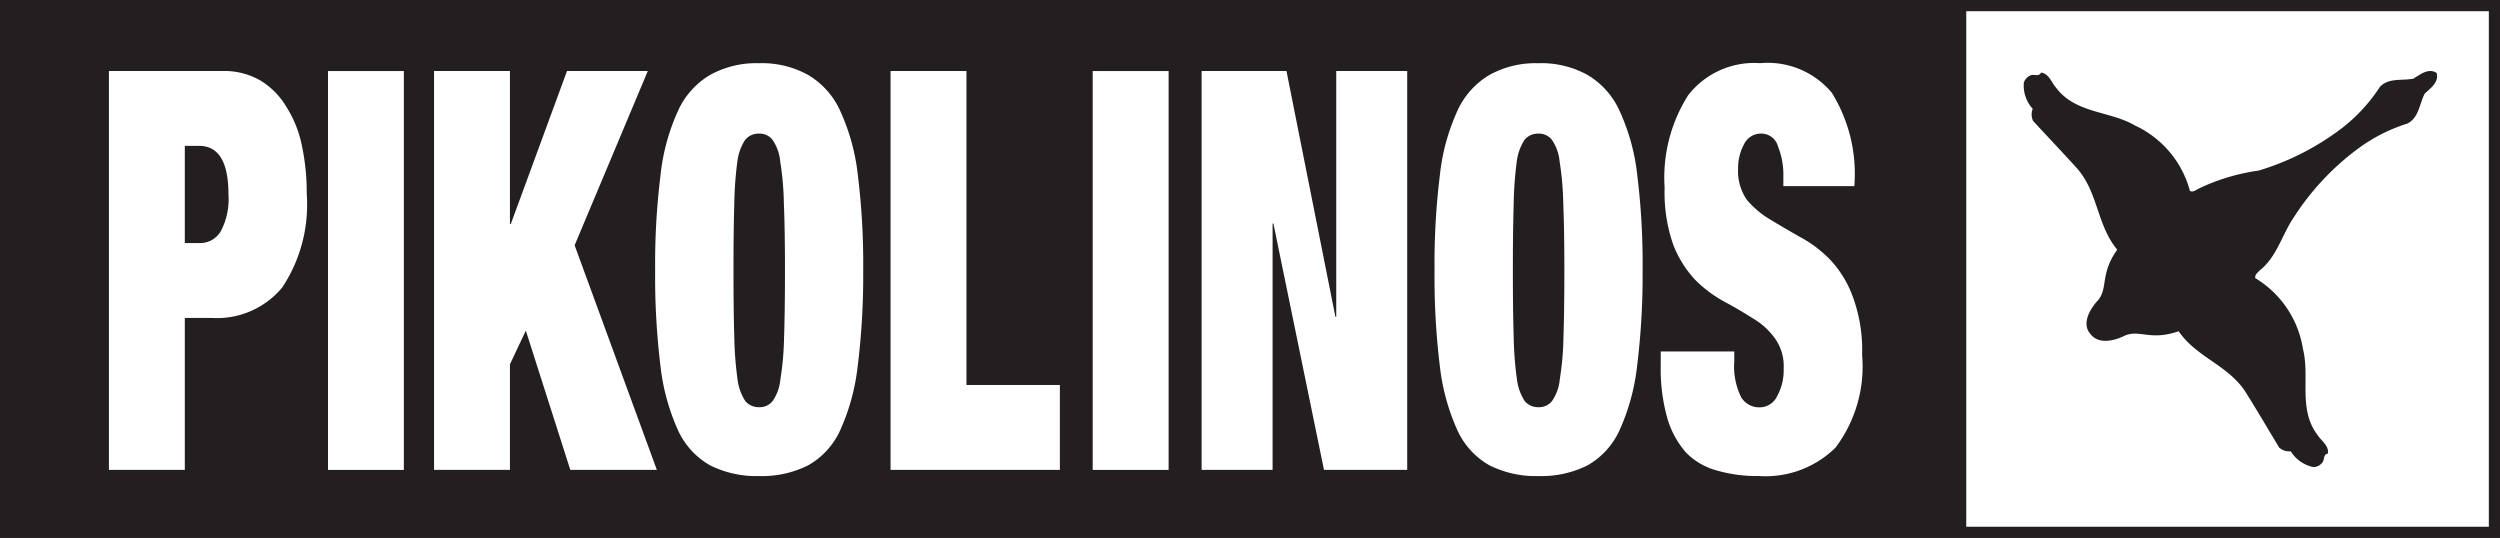
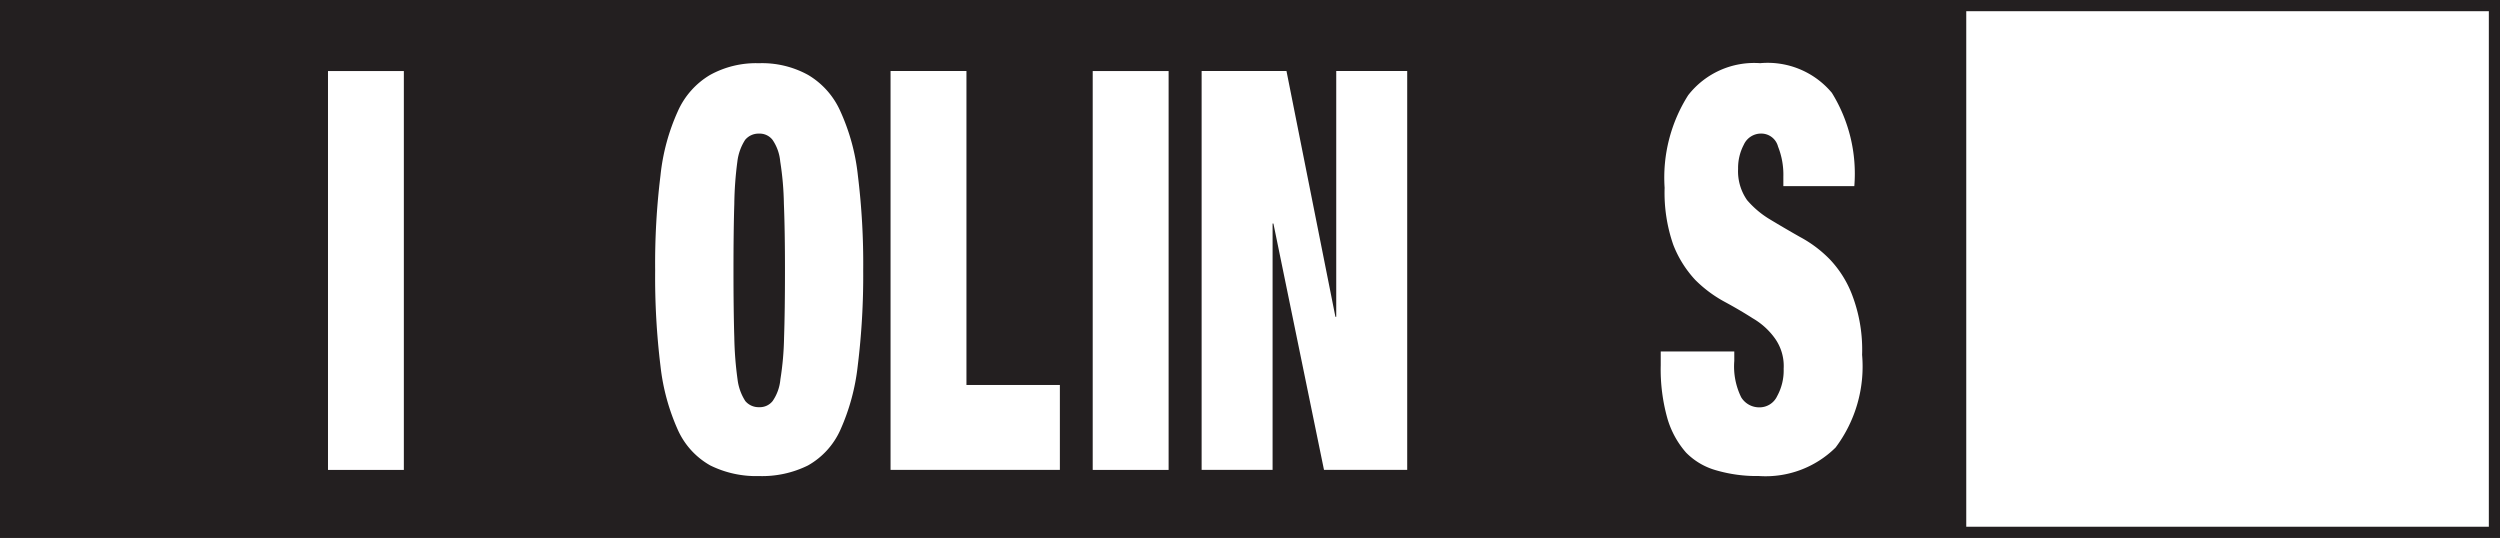
<svg xmlns="http://www.w3.org/2000/svg" width="57.776" height="12.432" viewBox="0 0 57.776 12.432">
  <rect x="0" y="0" width="57.776" height="12.432" fill="#808080" stroke="none" />
  <g transform="translate(41.214 4.301)">
    <path d="M25.271-232.368H82.788V-244.54H25.271Z" transform="translate(-66.381 240.398)" fill="#231f20" />
    <path d="M25.3-232.4H82.814v-12.172H25.3Z" transform="translate(-66.381 240.398)" fill="#231f20" />
    <path d="M70.608-232.4H82.814v-12.172H70.608Z" transform="translate(-66.381 240.398)" fill="#fff" />
-     <path d="M0,0C-.188-.121-.377.037-.537.133-.8.185-1.11.107-1.311.325a3.865,3.865,0,0,1-.851.932,6.03,6.03,0,0,1-1.949,1A4.7,4.7,0,0,0-5.5,2.675c-.062.034-.136.09-.2.052A2.331,2.331,0,0,0-6.968,1.216C-7.556.872-8.35.944-8.8.333c-.093-.1-.156-.319-.342-.34-.048.1-.155.034-.23.059a.274.274,0,0,0-.166.171A.8.8,0,0,0-9.333.83a.357.357,0,0,0,.007.278c.333.362.7.745,1.032,1.115.476.557.446,1.3.914,1.862-.4.563-.207.875-.441,1.166-.189.2-.387.543-.182.778.187.253.552.167.8.041.343-.144.59.128,1.242-.1.41.6,1.135.78,1.538,1.391.265.42.532.879.788,1.3a.358.358,0,0,0,.266.084.8.8,0,0,0,.525.365.274.274,0,0,0,.211-.113c.044-.065.016-.185.121-.2.031-.186-.159-.3-.234-.423-.462-.6-.175-1.344-.343-2a2.332,2.332,0,0,0-1.1-1.631c-.018-.076.057-.131.106-.182.392-.311.511-.822.782-1.221a6.016,6.016,0,0,1,1.5-1.6A3.879,3.879,0,0,1-.674,1.17c.266-.133.276-.452.4-.691C-.14.352.064.213,0,0" transform="translate(15.096 -2.616)" fill="#231f20" />
    <path d="M25.426-232.526H82.685V-244.44H25.426Zm57.517.259H25.167V-244.7H82.944Z" transform="translate(-66.381 240.398)" fill="#231f20" />
-     <path d="M0,0V9.218H1.754V5.706h.613A1.956,1.956,0,0,0,4.007,5a3.457,3.457,0,0,0,.565-2.156,5.264,5.264,0,0,0-.113-1.123A2.64,2.64,0,0,0,4.1.826,1.753,1.753,0,0,0,3.5.219,1.662,1.662,0,0,0,2.63,0ZM1.754,3.977V1.73h.33q.679,0,.679,1.123a1.58,1.58,0,0,1-.179.852.552.552,0,0,1-.5.271Z" transform="translate(-38.697 -2.66)" fill="#fff" />
    <path d="M32.747-233.839H34.5v-9.218H32.747Z" transform="translate(-66.381 240.398)" fill="#fff" />
-     <path d="M0,0V9.218H1.754V6.778L2.121,6,3.149,9.218h2l-1.9-5.19L4.94,0H3.073l-1.3,3.538H1.754V0Z" transform="translate(-31.183 -2.66)" fill="#fff" />
    <path d="M0,0A16.949,16.949,0,0,0,.123,2.208,4.924,4.924,0,0,0,.528,3.692a1.777,1.777,0,0,0,.745.813A2.389,2.389,0,0,0,2.4,4.751a2.39,2.39,0,0,0,1.131-.245,1.775,1.775,0,0,0,.745-.813,4.945,4.945,0,0,0,.405-1.485A16.949,16.949,0,0,0,4.808,0a16.65,16.65,0,0,0-.123-2.195A4.805,4.805,0,0,0,4.28-3.68a1.842,1.842,0,0,0-.745-.839A2.2,2.2,0,0,0,2.4-4.79a2.2,2.2,0,0,0-1.131.271,1.844,1.844,0,0,0-.745.839A4.786,4.786,0,0,0,.123-2.195,16.65,16.65,0,0,0,0,0M1.81,0q0-.93.019-1.536A8.175,8.175,0,0,1,1.9-2.518a1.187,1.187,0,0,1,.179-.5A.4.4,0,0,1,2.4-3.163a.376.376,0,0,1,.311.142,1.041,1.041,0,0,1,.179.5,6.9,6.9,0,0,1,.085.981Q3-.93,3,0T2.979,1.549a6.817,6.817,0,0,1-.085.968,1.041,1.041,0,0,1-.179.5.376.376,0,0,1-.311.142.4.4,0,0,1-.321-.142,1.187,1.187,0,0,1-.179-.5,8.077,8.077,0,0,1-.075-.968Q1.81.929,1.81,0" transform="translate(-26.073 1.95)" fill="#fff" />
    <path d="M0,0V9.218H3.913V7.256H1.754V0Z" transform="translate(-20.633 -2.66)" fill="#fff" />
    <path d="M50.42-233.839h1.754v-9.218H50.42Z" transform="translate(-66.381 240.398)" fill="#fff" />
    <path d="M0,0V9.218H1.64V3.525h.019L2.828,9.218H4.751V0H3.111V5.681H3.092L1.961,0Z" transform="translate(-13.444 -2.66)" fill="#fff" />
-     <path d="M0,0A16.956,16.956,0,0,0,.122,2.208,4.934,4.934,0,0,0,.528,3.692a1.775,1.775,0,0,0,.745.813A2.389,2.389,0,0,0,2.4,4.751a2.39,2.39,0,0,0,1.131-.245,1.777,1.777,0,0,0,.744-.813,4.934,4.934,0,0,0,.406-1.485A16.956,16.956,0,0,0,4.808,0a16.657,16.657,0,0,0-.122-2.195A4.8,4.8,0,0,0,4.28-3.68a1.844,1.844,0,0,0-.744-.839A2.2,2.2,0,0,0,2.4-4.79a2.2,2.2,0,0,0-1.131.271,1.842,1.842,0,0,0-.745.839A4.8,4.8,0,0,0,.122-2.195,16.657,16.657,0,0,0,0,0M1.81,0q0-.93.019-1.536A8.325,8.325,0,0,1,1.9-2.518a1.192,1.192,0,0,1,.179-.5A.4.4,0,0,1,2.4-3.163a.377.377,0,0,1,.311.142,1.044,1.044,0,0,1,.179.5,6.9,6.9,0,0,1,.085.981Q3-.93,3,0T2.979,1.549a6.817,6.817,0,0,1-.085.968,1.044,1.044,0,0,1-.179.5.377.377,0,0,1-.311.142.4.4,0,0,1-.321-.142,1.192,1.192,0,0,1-.179-.5,8.227,8.227,0,0,1-.075-.968Q1.81.929,1.81,0" transform="translate(-8.061 1.95)" fill="#fff" />
    <path d="M0,0H1.64a3.552,3.552,0,0,0-.519-2.156A1.932,1.932,0,0,0-.537-2.841,1.932,1.932,0,0,0-2.2-2.1,3.556,3.556,0,0,0-2.744.039a3.661,3.661,0,0,0,.2,1.317,2.535,2.535,0,0,0,.509.813,2.911,2.911,0,0,0,.669.5q.359.194.66.387A1.641,1.641,0,0,1-.2,3.512a1.1,1.1,0,0,1,.207.71,1.231,1.231,0,0,1-.151.633.449.449,0,0,1-.415.258.486.486,0,0,1-.415-.232,1.614,1.614,0,0,1-.16-.84V3.822h-1.7v.322a4.2,4.2,0,0,0,.151,1.214,2.076,2.076,0,0,0,.434.8,1.566,1.566,0,0,0,.707.413A3.337,3.337,0,0,0-.566,6.7a2.3,2.3,0,0,0,1.773-.658A3.118,3.118,0,0,0,1.82,3.9,3.549,3.549,0,0,0,1.6,2.543a2.465,2.465,0,0,0-.528-.852,2.821,2.821,0,0,0-.688-.516Q.019.968-.3.775A2.143,2.143,0,0,1-.839.323,1.164,1.164,0,0,1-1.046-.4,1.154,1.154,0,0,1-.915-.955.437.437,0,0,1-.5-1.214a.4.4,0,0,1,.377.3A1.751,1.751,0,0,1,0-.219Z" fill="#fff" />
  </g>
</svg>